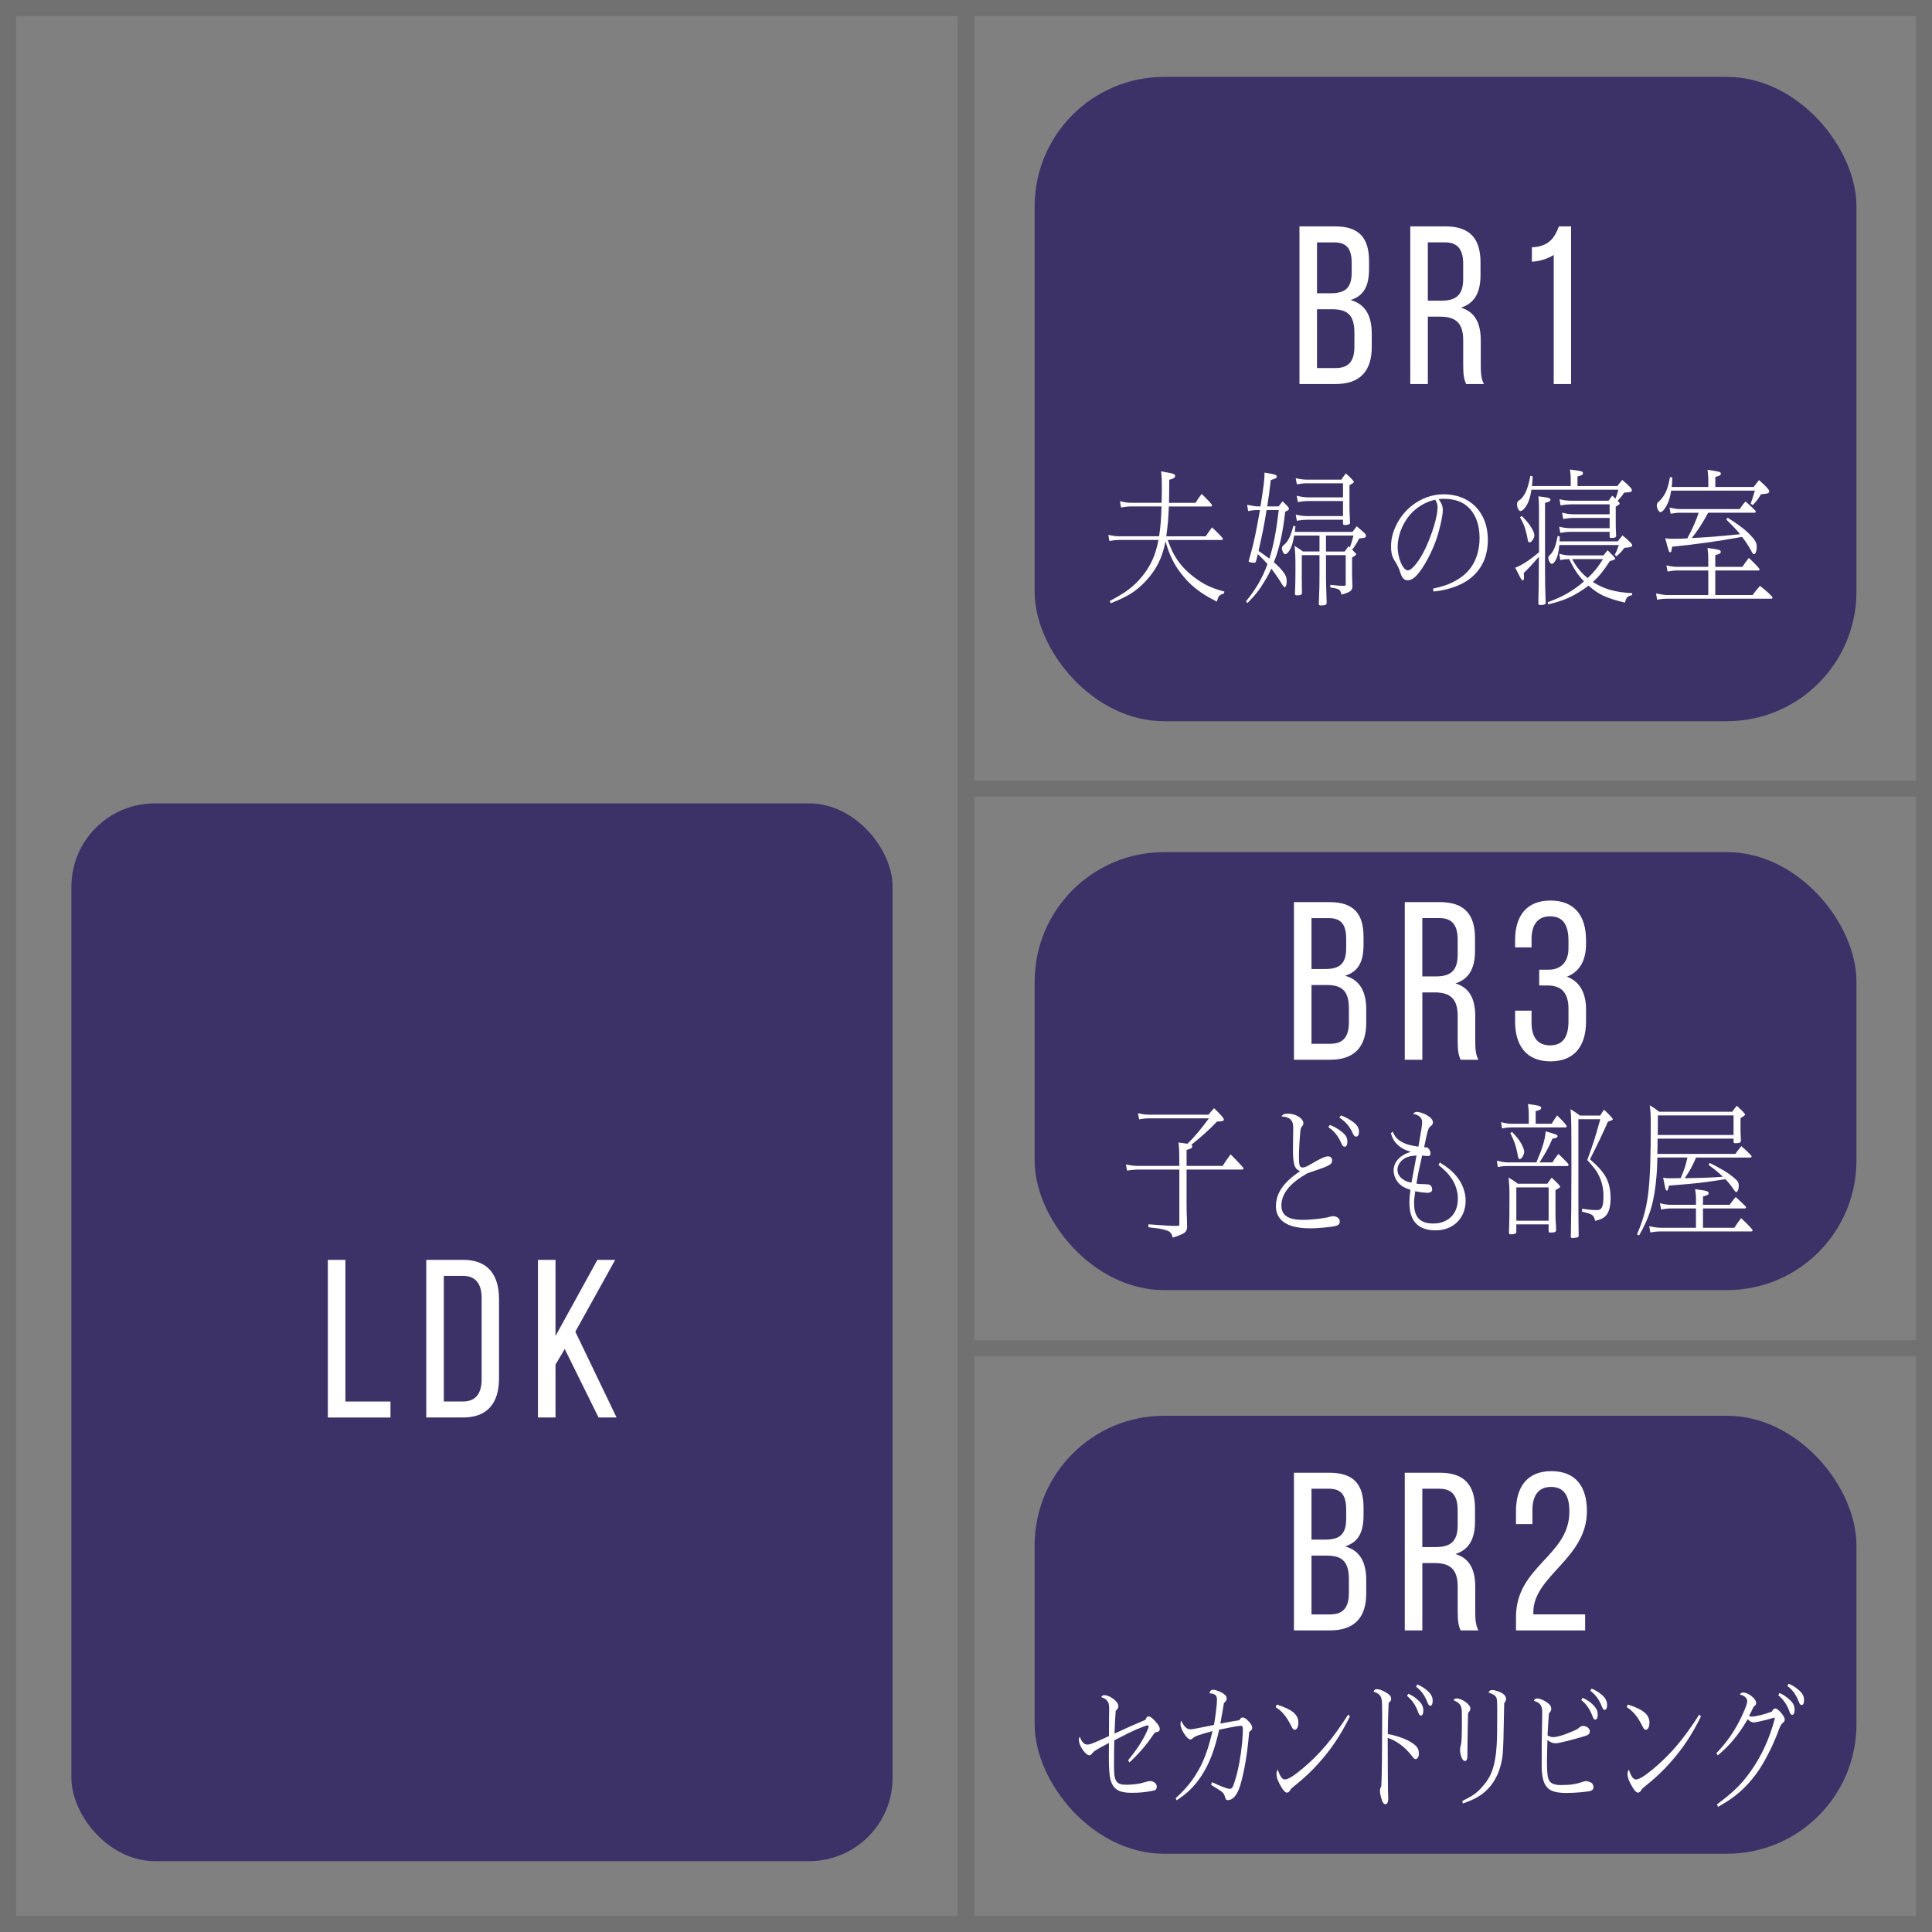
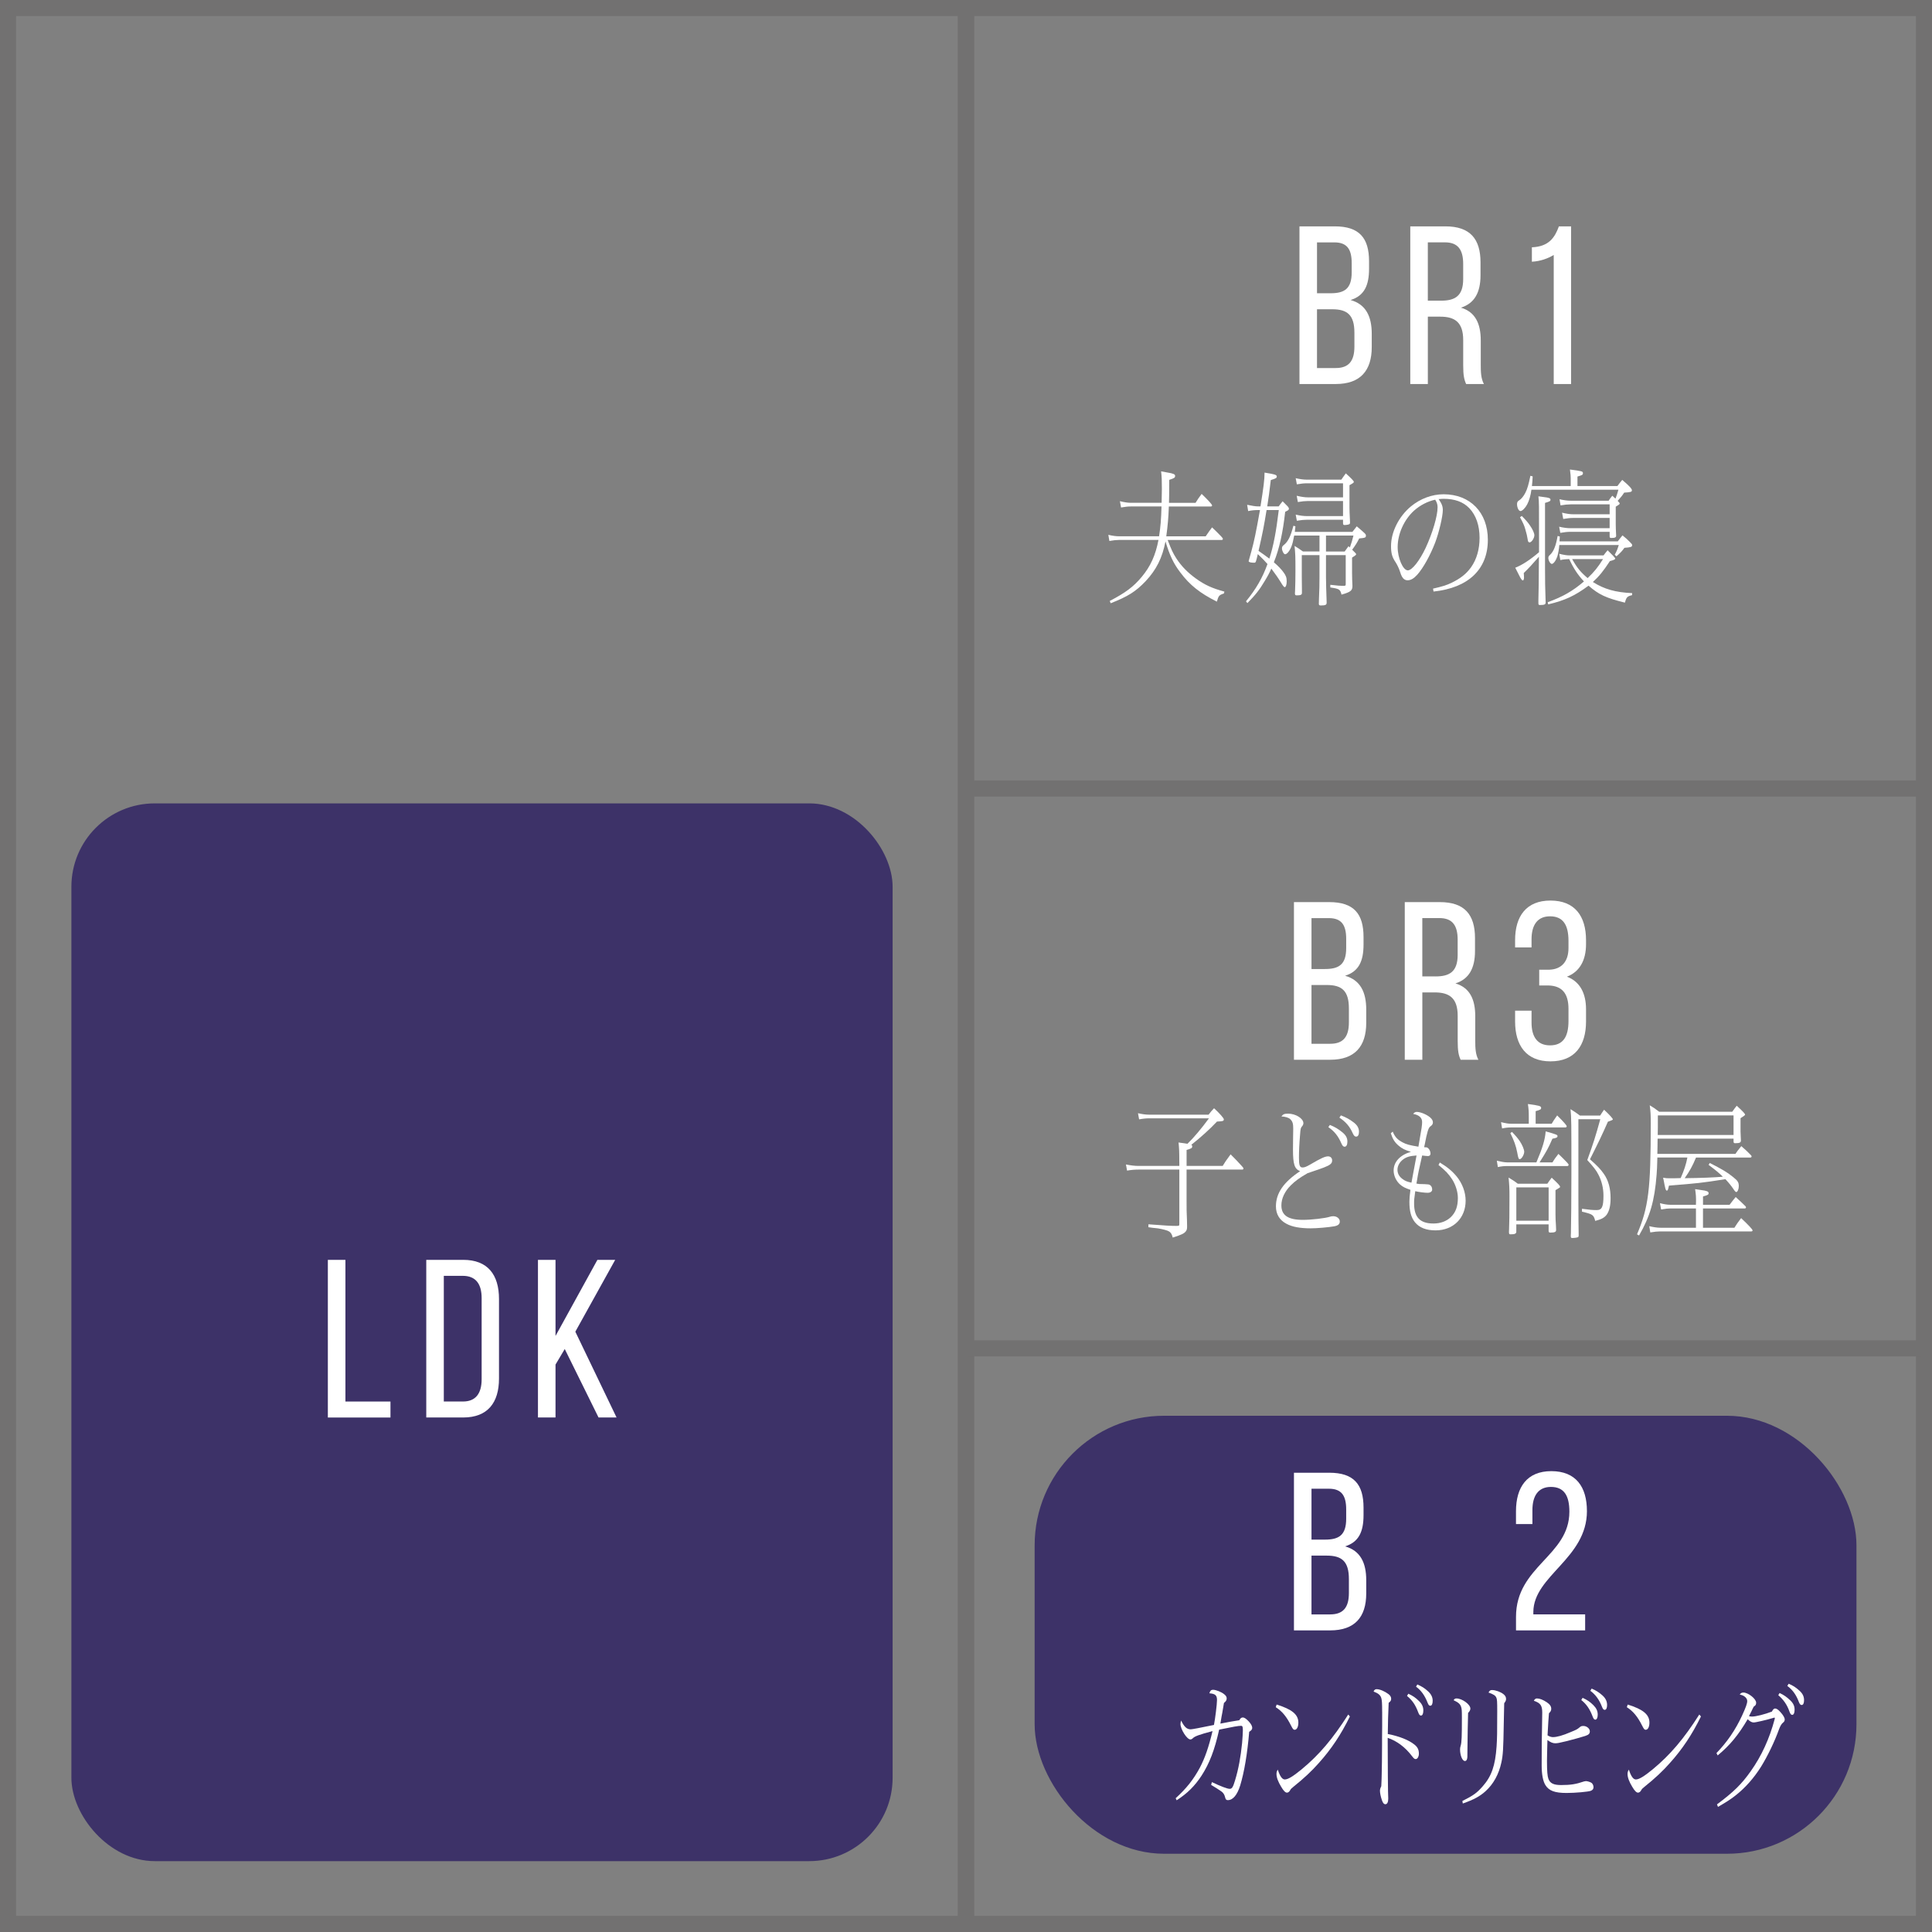
<svg xmlns="http://www.w3.org/2000/svg" id="_レイヤー_2" data-name="レイヤー 2" width="35.973mm" height="35.973mm" viewBox="0 0 101.97 101.97">
  <rect x="0" y="0" width="101.97" height="101.97" fill="#808080" stroke="none" />
  <defs>
    <style>
      .cls-1 {
        fill: none;
        stroke: #727171;
        stroke-miterlimit: 10;
        stroke-width: .85px;
      }

      .cls-2 {
        fill: #fff;
      }

      .cls-3 {
        fill: #3d3268;
      }
    </style>
  </defs>
  <g id="_枠" data-name="枠">
    <g>
-       <rect class="cls-3" x="54.608" y="44.974" width="43.375" height="23.117" rx="6.835" ry="6.835" />
      <rect class="cls-3" x="54.608" y="74.723" width="43.375" height="23.117" rx="6.835" ry="6.835" />
-       <rect class="cls-3" x="54.608" y="4.058" width="43.375" height="34.007" rx="6.835" ry="6.835" />
      <g>
        <path class="cls-2" d="M64.603,31.322c-.263.085-.289.123-.377.432-.879-.439-1.43-.872-1.92-1.528-.369-.479-.577-.927-.792-1.652-.168.873-.483,1.498-1.048,2.101-.523.548-.926.803-1.846,1.165l-.047-.123c.832-.433,1.255-.749,1.691-1.274.457-.548.726-1.135.88-1.945h-2.075c-.141,0-.302.016-.517.054l-.054-.324c.229.055.416.077.57.077h2.108c.081-.54.107-.864.128-1.574h-1.625c-.141,0-.295.015-.51.054l-.061-.332c.229.054.409.085.57.085h1.632c.007-.433.013-.672.013-.733,0-.448-.006-.618-.04-.927.147.031.255.046.336.062.302.047.403.093.403.17,0,.101-.027.124-.31.217,0,.664-.007,1.011-.013,1.212h1.402c.088-.146.182-.286.322-.471.336.324.551.556.551.609,0,.031-.026.055-.061.055h-2.222c-.021.578-.054.988-.135,1.574h2.081c.148-.216.242-.354.336-.471.141.132.303.294.483.479.074.085.087.101.087.132,0,.03-.026.054-.06.054h-2.854c.215.556.269.672.463.98.262.401.584.733,1.021,1.05.47.34.859.518,1.511.695l-.026.101Z" />
        <path class="cls-2" d="M65.762,31.739c.537-.656.873-1.243,1.135-1.969-.182-.209-.256-.278-.511-.525-.101.44-.107.455-.194.455-.182,0-.289-.03-.289-.085q0-.015.142-.509c.147-.541.234-.942.456-2.186h-.094c-.188,0-.355.016-.53.055l-.054-.332c.255.054.449.085.584.085h.121c.161-1.004.215-1.429.215-1.784.523.085.645.116.645.201s-.041.107-.316.192c-.073.603-.113.935-.188,1.391h.604c.054-.078.114-.155.208-.271.08.085.141.139.269.271.054.069.061.084.061.115,0,.069-.007.077-.195.17-.12,1.097-.309,1.953-.597,2.664.208.178.375.347.496.51.135.177.182.293.182.494,0,.185-.047.309-.107.309q-.054,0-.208-.263c-.107-.178-.322-.486-.497-.718-.08.192-.201.417-.343.648-.274.463-.483.733-.919,1.174l-.074-.093ZM66.849,26.921c-.135.834-.202,1.182-.424,2.154.222.154.322.224.571.409.101-.309.194-.656.288-1.158q.102-.532.209-1.405h-.645ZM69.642,28.265h-1.336c-.048.263-.088.433-.142.571-.094.239-.235.417-.336.417-.073,0-.167-.178-.167-.316,0-.069.026-.116.087-.162.229-.178.369-.456.517-1.027l.107.031c-.014.131-.014.139-.033.293h3.041c.094-.123.128-.17.229-.293.463.394.483.409.483.494,0,.101-.033.115-.355.146-.114.231-.175.324-.37.595.202.2.209.208.209.247q0,.038-.215.17v.818c0,.101,0,.139.006.34.007.146.014.277.014.332,0,.247-.087.324-.577.463-.067-.278-.114-.309-.591-.378v-.14c.396.047.537.055.678.055.114,0,.135-.008.135-.085v-1.537h-1.041v1.174c0,.286.014.718.034,1.297v.047c0,.107-.067.139-.31.139-.08,0-.101-.023-.101-.093,0-.038,0-.108.007-.271.021-.455.027-.756.027-1.119v-1.174h-.934v1.197q0,.277.007.633v.162c0,.101-.061.132-.275.132-.074,0-.094-.023-.094-.108,0-.023,0-.069.007-.132.013-.293.02-.687.02-1.096,0-.749-.007-.857-.047-1.274.168.101.296.186.443.294h.873v-.842ZM68.977,25.508c-.147,0-.315.016-.53.055l-.061-.324c.235.054.43.077.591.077h1.819c.061-.093.088-.132.235-.332.282.255.423.401.423.447,0,.047-.027.062-.229.178v1.182c0,.2.007.309.021.602.007.116.007.162.007.178,0,.047-.007.077-.034.093-.026.023-.161.047-.262.047-.054,0-.073-.031-.073-.101v-.178h-1.907c-.147,0-.315.016-.53.054l-.061-.324c.235.055.43.077.591.077h1.907v-.795h-1.854c-.147,0-.315.016-.53.054l-.061-.332c.222.055.423.085.591.085h1.854v-.741h-1.907ZM70.972,29.107c.08-.116.121-.17.201-.278.034.031.04.039.074.062.08-.224.127-.378.188-.625h-1.45v.842h.987Z" />
        <path class="cls-2" d="M75.635,31.067c.456-.101.731-.186.98-.309.477-.232.778-.472,1.027-.818.295-.417.449-.95.449-1.553,0-.656-.188-1.196-.544-1.567-.322-.332-.765-.494-1.362-.494-.067,0-.148.008-.256.016.168.239.222.387.222.579,0,.332-.201,1.182-.402,1.714-.269.695-.632,1.344-.947,1.699-.181.2-.342.293-.51.293-.121,0-.222-.062-.296-.192-.04-.07-.047-.093-.134-.348-.047-.132-.142-.324-.222-.44-.168-.255-.222-.455-.222-.826,0-.741.409-1.56,1.048-2.092.496-.41,1.114-.642,1.725-.642,1.403,0,2.337.958,2.337,2.401,0,1.56-1.027,2.54-2.867,2.733l-.026-.154ZM74.64,26.944c-.53.479-.872,1.228-.872,1.93,0,.587.281,1.229.537,1.229.222,0,.617-.502.939-1.182.362-.78.631-1.684.631-2.146,0-.116-.026-.216-.073-.309q-.007-.023-.041-.069,0-.016-.013-.023c-.39.085-.786.285-1.108.571Z" />
        <path class="cls-2" d="M81.23,28.882v-.262c0-2.069,0-2.108-.033-2.425.128.016.222.031.282.039.269.03.355.062.355.139s-.033.093-.288.17v3.505c0,.603.006,1.02.026,1.537.007.123.007.185.007.216,0,.101-.067.131-.295.131-.074,0-.088-.015-.088-.107v-.154c.014-.34.021-1.097.027-2.286-.336.387-.564.634-.799.857.006.123.013.186.013.231,0,.108-.026.162-.067.162-.013,0-.033-.016-.047-.031-.061-.069-.12-.185-.188-.324-.033-.069-.088-.177-.161-.316.343-.131.766-.401,1.255-.818v-.263ZM82.896,26.62c-.148,0-.316.016-.531.054l-.054-.324c.235.054.423.077.585.077h2.007c.054-.085.121-.178.194-.263.081.07.095.085.168.154.047-.123.102-.277.154-.471h-4.592c-.04.302-.121.587-.222.772-.101.192-.262.355-.355.355-.095,0-.182-.186-.182-.371,0-.093.034-.154.121-.201.101-.062.222-.208.315-.386.107-.208.175-.44.269-.903l.121.031c-.007.178-.021.348-.04.51h2.047v-.417c0-.116-.006-.17-.04-.456.638.085.685.093.685.193,0,.085-.026.101-.288.178v.502h2.108c.087-.124.154-.201.255-.325.349.294.51.464.51.541,0,.093-.047.108-.409.131-.121.186-.168.239-.343.433.088.093.107.116.107.146,0,.031-.047.069-.208.162v.919c0,.154.007.309.014.464.007.085.007.092.007.146,0,.093-.061.123-.262.123-.061,0-.081-.022-.081-.085v-.239h-2.074c-.148,0-.315.016-.53.055l-.061-.325c.234.055.423.078.591.078h2.074v-.541h-1.92c-.154,0-.315.016-.53.054l-.061-.332c.222.055.416.085.591.085h1.92v-.524h-2.061ZM80.318,27.23c.228.232.335.355.436.51.142.201.229.401.229.51,0,.154-.147.378-.255.378-.027,0-.061-.022-.074-.054q-.013-.023-.033-.154c-.014-.108-.047-.247-.121-.502-.047-.178-.128-.348-.275-.617l.095-.07ZM81.687,31.785c.806-.293,1.329-.595,1.913-1.097-.322-.347-.537-.664-.778-1.181-.188.008-.303.016-.47.054l-.054-.332c.241.062.416.085.543.085h1.793c.054-.077.135-.178.215-.271.248.239.403.402.403.44q0,.062-.282.131c-.355.541-.564.796-.899,1.104.597.378,1.194.548,2.074.587l-.007.108c-.255.062-.295.1-.376.394-1-.247-1.369-.417-1.92-.896-.726.54-1.249.779-2.128.988l-.027-.116ZM82.299,28.767c-.014.224-.061.447-.107.609-.074.217-.202.387-.289.387-.074,0-.182-.178-.182-.31,0-.069.021-.107.074-.154.201-.178.322-.479.416-1.011l.114.03c-.007.132-.007.162-.014.255h3.075c.121-.162.154-.2.248-.316.168.131.275.231.396.355.101.1.114.123.114.162,0,.093-.067.115-.409.139-.114.162-.182.239-.417.448l-.094-.078c.107-.2.147-.301.215-.517h-3.142ZM82.976,29.508c.255.455.45.694.819,1.004.355-.34.537-.564.812-1.004h-1.632Z" />
-         <path class="cls-2" d="M92.501,31.407c.134-.186.228-.302.389-.486.383.301.665.563.665.625,0,.031-.027.054-.061.054h-5.479c-.201,0-.369.016-.551.055l-.061-.332c.27.054.464.085.611.085h2.148v-1.298h-1.631c-.142,0-.303.016-.518.055l-.061-.324c.229.054.423.077.578.077h1.631v-.348c0-.271,0-.324-.04-.648.134.023.241.038.309.046.302.039.39.069.39.154s-.027.101-.289.178v.618h1.431c.094-.146.208-.302.342-.471.376.354.564.556.564.609,0,.031-.027.054-.061.054h-2.276v1.298h1.968ZM88.204,25.895c-.054.332-.121.571-.229.764-.107.217-.249.371-.336.371s-.194-.193-.194-.363c0-.077.033-.139.114-.2.114-.101.234-.255.329-.433.107-.209.181-.448.255-.857l.12.031c-.006.247-.013.34-.033.494h1.934v-.425c0-.077-.014-.231-.04-.479.665.093.698.108.698.201,0,.084-.027.1-.289.177v.525h2.027c.081-.108.168-.224.282-.363.39.348.537.51.537.587,0,.039-.02.077-.054.101q-.047.031-.383.062c-.174.286-.208.324-.43.571l-.113-.077c.107-.293.113-.316.221-.687h-4.417ZM88.653,27.06c-.12,0-.262.016-.477.055l-.061-.324c.208.046.403.077.537.077h3.169c.101-.154.188-.271.309-.401.162.139.443.401.511.479.014.016.026.046.026.062,0,.031-.026.054-.06.054h-2.451c-.275.518-.57.974-.866,1.336.766-.038,1.31-.077,2.29-.178q.047-.007.262-.022c-.215-.263-.383-.44-.726-.772l.067-.101c.49.31.786.525,1.014.733.147.132.315.317.396.425.087.124.128.231.128.371,0,.216-.061.394-.142.394-.054,0-.061-.008-.194-.255-.094-.178-.262-.425-.437-.656-1.383.247-2.384.386-3.692.518-.041.263-.047.293-.107.293s-.061,0-.262-.741c.167.023.228.031.362.031.309,0,.335,0,.812-.023q.007-.023.02-.046c.222-.395.483-.996.571-1.306h-1.001Z" />
      </g>
      <g>
        <path class="cls-2" d="M62.243,61.357c0-.609-.007-.718-.04-1.058q.402.062.47.069c.322-.309.726-.787,1.135-1.343h-3.162c-.147,0-.315.015-.524.054l-.06-.324c.234.054.43.077.584.077h3.142c.107-.139.188-.239.289-.34.295.271.517.525.517.587-.007.093-.047.101-.362.116-.376.401-.846.826-1.356,1.228.04.022.047.038.047.085,0,.085-.026.107-.295.185v.842h1.906c.095-.162.195-.309.417-.609.228.224.409.416.57.594.094.101.107.124.107.154,0,.031-.021.055-.054.055h-2.947v1.645c0,.439,0,.617.021,1.034.006.162.006.278.006.324,0,.124-.013.186-.066.255-.088.116-.215.178-.691.332-.048-.178-.088-.247-.182-.316-.088-.062-.322-.123-.598-.17l-.289-.031-.215-.03v-.154c.88.069,1.209.085,1.464.085.154,0,.168-.008.168-.101v-2.872h-2.155c-.194,0-.383.016-.604.054l-.06-.324c.262.054.477.077.664.077h2.155v-.178Z" />
        <path class="cls-2" d="M67.986,58.778c.403,0,.806.255.806.502,0,.054-.02.107-.066.162-.074.077-.088.139-.107.424-.041.456-.061.903-.061,1.235,0,.395.04.518.188.518.101,0,.188-.031.403-.154.563-.332.785-.433.946-.433.128,0,.215.085.215.217,0,.154-.094.239-.43.37q-.175.069-.866.301c-.43.247-.651.409-.893.649-.315.316-.49.687-.49,1.05,0,.524.35.765,1.142.765.449,0,1.168-.085,1.409-.162q.088-.031.182-.031c.195,0,.35.123.35.278,0,.139-.088.216-.289.254-.309.055-.906.108-1.249.108-.55,0-.979-.077-1.275-.239-.369-.193-.558-.51-.558-.919,0-.694.396-1.273,1.276-1.86-.296-.116-.376-.355-.376-1.15,0-.124.006-.494.006-.641.007-.209.007-.355.007-.456,0-.263-.033-.37-.154-.494-.087-.085-.269-.139-.47-.146.094-.124.154-.146.355-.146ZM70.188,59.372c.269.108.437.209.658.387.188.154.269.301.269.494,0,.17-.054.27-.147.27-.067,0-.114-.046-.168-.17-.175-.401-.369-.641-.691-.864l.08-.116ZM70.773,58.87c.268.101.449.201.664.363.195.146.289.301.289.502,0,.162-.054.255-.148.255-.073,0-.113-.039-.174-.162-.161-.371-.376-.618-.712-.842l.081-.116Z" />
        <path class="cls-2" d="M75.268,60.554c.114,0,.234.17.234.34,0,.069-.054.123-.127.123-.054,0-.202-.015-.315-.03q-.041.17-.182.818c-.04.193-.047.247-.094.524q-.021.101-.027.14.027,0,.147.023c.034,0,.088,0,.289.007.182.008.241.016.282.047.073.046.114.131.114.239,0,.101-.095.17-.242.17s-.47-.039-.651-.085c-.061.44-.061.463-.061.648,0,.733.316,1.058,1.021,1.058.37,0,.679-.115.913-.332.262-.255.376-.563.376-1.019,0-.31-.114-.688-.302-.98-.168-.263-.355-.464-.719-.757l.067-.132c.409.247.658.456.894.741.295.363.47.826.47,1.274,0,.919-.651,1.567-1.585,1.567-.496,0-.853-.14-1.088-.425-.208-.263-.295-.587-.295-1.089,0-.162.014-.309.054-.625-.269-.093-.403-.154-.551-.286-.201-.178-.335-.463-.335-.733,0-.455.335-.818.912-.988-.302-.085-.477-.178-.638-.316-.215-.178-.322-.348-.423-.664l.101-.085c.121.286.249.425.53.571.188.101.356.146.826.224.182-1.034.195-1.135.195-1.305,0-.224-.162-.37-.471-.425.047-.069.114-.107.182-.107.201,0,.517.131.705.285.101.085.154.178.154.263,0,.093-.033.146-.141.224-.095.062-.168.302-.289.942q-.021.093-.033.146c.02.008.033.008.047.008h.054ZM74.55,62.129c.021-.131.094-.518.215-1.143-.355.023-.537.077-.719.216-.181.139-.288.34-.288.533,0,.2.087.362.269.494.134.1.228.139.47.192.014-.069.021-.107.054-.293Z" />
        <path class="cls-2" d="M81.938,61.349c.08-.139.175-.27.315-.447.154.146.282.271.456.455.061.069.081.093.081.124,0,.03-.027.062-.061.062h-3.176c-.168,0-.322.016-.497.054l-.054-.332c.242.055.417.085.551.085h1.537c.322-.756.457-1.196.49-1.637.578.162.625.186.625.247,0,.077-.054.101-.269.14-.222.509-.296.641-.679,1.25h.679ZM80.689,58.963c0-.309-.007-.409-.047-.694.584.077.698.107.698.2,0,.085-.027.101-.289.178v.664h.847c.066-.115.127-.216.288-.44.329.325.504.525.504.572,0,.03-.027.062-.061.062h-2.867c-.154,0-.309.016-.483.054l-.054-.332c.249.062.41.085.537.085h.927v-.348ZM80.031,65.001c0,.108-.073.146-.295.146-.081,0-.094-.016-.094-.139,0-.016,0-.062.006-.131.014-.34.021-.749.021-1.723,0-.439-.007-.594-.047-1.003.194.115.329.2.483.324h1.564c.073-.108.154-.225.229-.316.328.301.442.424.442.479,0,.016-.007.022-.013.038-.021.016-.095.062-.229.14v1.258c0,.217.007.34.026.642.007.107.007.169.007.2,0,.108-.074.139-.315.139-.061,0-.081-.03-.081-.1v-.332h-1.705v.378ZM79.803,59.743c.182.186.31.34.41.486.134.201.234.44.234.563,0,.146-.141.386-.228.386-.067,0-.081-.022-.142-.354-.066-.348-.168-.626-.362-1.02l.087-.062ZM81.736,64.43v-1.761h-1.705v1.761h1.705ZM83.307,59.071v4.131c0,.702.007,1.814.014,1.961v.031c0,.054-.007.085-.033.1-.034.023-.188.047-.31.047-.054,0-.073-.023-.073-.116,0-.022,0-.077.007-.146.013-.556.026-1.791.026-3.111,0-2.771,0-2.934-.047-3.428.201.123.336.216.497.339h1.067c.08-.131.147-.224.208-.309.289.271.463.464.463.51q0,.038-.262.123c-.309.703-.496,1.089-.946,1.984.402.355.558.518.745.788.229.332.343.749.343,1.266,0,.395-.067.672-.208.873-.121.154-.27.239-.604.324-.081-.324-.135-.355-.698-.486v-.154c.396.054.563.069.778.069.275,0,.356-.17.356-.765,0-.394-.095-.779-.269-1.111-.114-.225-.269-.417-.585-.765.322-.888.43-1.228.686-2.154h-1.155Z" />
        <path class="cls-2" d="M90.24,61.38c.651.332.94.502,1.229.741.256.201.303.286.303.486,0,.162-.067.309-.135.309q-.047,0-.161-.177c-.08-.124-.235-.317-.409-.502-1.282.2-1.45.216-2.981.339-.054.24-.061.263-.114.263-.02,0-.033-.008-.047-.038-.02-.031-.047-.146-.073-.271l-.034-.186c-.014-.062-.026-.123-.04-.185.168.03.188.03.362.03.014,0,.471,0,.497-.008h.067c.181-.409.288-.733.355-1.089h-1.584q-.014.626-.041.919c-.107,1.375-.349,2.201-.926,3.197l-.107-.062c.604-1.413.725-2.362.725-5.829,0-.471-.007-.641-.054-.98.188.108.289.178.497.34h3.86c.094-.139.154-.217.235-.316.315.285.442.425.442.471q0,.038-.241.186v.71c0,.047.007.201.02.463,0,.116-.066.147-.309.147-.061,0-.08-.023-.08-.101v-.139h-4.009c0,.27-.007.532-.013.803h4.122c.073-.116.141-.201.309-.409.208.178.356.316.511.479.02.031.033.046.033.062,0,.031-.027.062-.061.062h-2.873c-.182.44-.336.719-.598,1.089.866-.008,1.544-.038,2.014-.077-.201-.2-.389-.354-.752-.625l.061-.101ZM89.515,63.473c0-.34,0-.371-.047-.711.141.023.248.039.315.047.302.038.396.077.396.162s-.026.1-.295.178v.439h1.403c.181-.239.234-.309.322-.409.248.224.355.324.517.486.021.023.027.047.027.062,0,.03-.027.054-.061.054h-2.209v1.019h1.658c.094-.154.194-.301.355-.509.376.354.604.594.604.648,0,.03-.026.054-.061.054h-4.794c-.154,0-.322.016-.543.054l-.055-.331c.222.054.424.084.598.084h1.867v-1.019h-1.356c-.128,0-.269.016-.483.054l-.061-.332c.208.055.39.085.544.085h1.356v-.115ZM91.496,59.905v-1.035h-3.995v.634q0,.054-.007.401h4.002Z" />
      </g>
      <rect class="cls-1" x=".425" y=".425" width="50.56" height="101.12" />
      <rect class="cls-1" x="50.985" y=".425" width="50.56" height="101.12" />
      <line class="cls-1" x1="51.064" y1="71.165" x2="101.415" y2="71.165" />
      <line class="cls-1" x1="51.064" y1="41.619" x2="101.415" y2="41.619" />
      <g>
        <path class="cls-2" d="M70.451,11.947c1.296,0,1.807.618,1.807,1.843v.393c0,.879-.25,1.426-.975,1.652.809.226,1.117.867,1.117,1.782v.702c0,1.248-.606,1.949-1.901,1.949h-1.914v-8.321h1.866ZM70.225,15.478c.736,0,1.117-.237,1.117-1.105v-.487c0-.736-.25-1.093-.915-1.093h-.916v2.686h.714ZM70.499,19.425c.677,0,.986-.357.986-1.13v-.736c0-.928-.369-1.236-1.165-1.236h-.809v3.103h.987Z" />
        <path class="cls-2" d="M76.287,11.947c1.308,0,1.854.666,1.854,1.902v.678c0,.915-.32,1.485-1.033,1.711.761.227,1.046.845,1.046,1.736v1.295c0,.369.012.714.166.999h-.938c-.107-.238-.155-.452-.155-1.011v-1.308c0-.938-.439-1.236-1.212-1.236h-.654v3.555h-.927v-8.321h1.854ZM76.049,15.87c.737,0,1.177-.237,1.177-1.141v-.797c0-.749-.273-1.141-.963-1.141h-.903v3.078h.689Z" />
        <path class="cls-2" d="M82.004,13.457c-.309.19-.713.333-1.152.356v-.761c.903-.035,1.212-.522,1.426-1.105h.643v8.321h-.916v-6.812Z" />
      </g>
      <g>
        <path class="cls-2" d="M70.16,47.613c1.296,0,1.807.618,1.807,1.843v.392c0,.88-.25,1.427-.975,1.652.809.226,1.117.868,1.117,1.783v.701c0,1.248-.606,1.949-1.901,1.949h-1.914v-8.32h1.866ZM69.934,51.144c.736,0,1.117-.237,1.117-1.105v-.487c0-.737-.25-1.094-.915-1.094h-.916v2.687h.714ZM70.208,55.09c.677,0,.986-.356.986-1.129v-.737c0-.927-.369-1.236-1.165-1.236h-.809v3.103h.987Z" />
        <path class="cls-2" d="M75.996,47.613c1.308,0,1.854.666,1.854,1.901v.678c0,.915-.32,1.486-1.033,1.712.761.226,1.046.844,1.046,1.735v1.296c0,.368.012.713.166.998h-.938c-.107-.237-.155-.451-.155-1.01v-1.308c0-.939-.439-1.236-1.212-1.236h-.654v3.554h-.927v-8.32h1.854ZM75.758,51.536c.737,0,1.177-.238,1.177-1.142v-.796c0-.749-.273-1.142-.963-1.142h-.903v3.079h.689Z" />
        <path class="cls-2" d="M83.71,49.622v.214c0,.855-.345,1.462-1.01,1.712.701.262,1.01.892,1.01,1.724v.642c0,1.271-.594,2.104-1.878,2.104-1.271,0-1.866-.832-1.866-2.104v-.57h.868v.63c0,.749.309,1.2.975,1.2.678,0,.975-.439.975-1.283v-.643c0-.819-.345-1.212-1.046-1.235h-.499v-.833h.546c.618-.023.999-.416.999-1.141v-.381c0-.855-.297-1.295-.975-1.295-.666,0-.975.463-.975,1.212v.428h-.868v-.38c0-1.271.595-2.092,1.866-2.092,1.284,0,1.878.82,1.878,2.092Z" />
      </g>
      <g>
        <path class="cls-2" d="M70.16,77.73c1.296,0,1.807.618,1.807,1.843v.392c0,.879-.25,1.426-.975,1.652.809.226,1.117.868,1.117,1.783v.702c0,1.248-.606,1.949-1.901,1.949h-1.914v-8.321h1.866ZM69.934,81.26c.736,0,1.117-.237,1.117-1.105v-.488c0-.737-.25-1.093-.915-1.093h-.916v2.686h.714ZM70.208,85.207c.677,0,.986-.357.986-1.129v-.737c0-.927-.369-1.236-1.165-1.236h-.809v3.103h.987Z" />
-         <path class="cls-2" d="M75.996,77.73c1.308,0,1.854.666,1.854,1.902v.678c0,.915-.32,1.486-1.033,1.711.761.226,1.046.844,1.046,1.736v1.295c0,.369.012.713.166.999h-.938c-.107-.238-.155-.452-.155-1.01v-1.308c0-.939-.439-1.236-1.212-1.236h-.654v3.554h-.927v-8.321h1.854ZM75.758,81.653c.737,0,1.177-.238,1.177-1.141v-.796c0-.749-.273-1.141-.963-1.141h-.903v3.079h.689Z" />
        <path class="cls-2" d="M83.758,79.751c0,2.508-2.817,3.411-2.829,5.325v.131h2.734v.844h-3.649v-.713c0-2.686,2.817-3.209,2.817-5.551,0-.856-.286-1.308-.975-1.308-.678,0-.976.487-.976,1.224v.737h-.867v-.678c0-1.272.582-2.116,1.866-2.116,1.296,0,1.878.832,1.878,2.104Z" />
      </g>
      <rect class="cls-3" x="3.768" y="42.402" width="43.344" height="55.828" rx="4.4" ry="4.4" />
      <g>
-         <path class="cls-2" d="M59.541,92.906c.379-.473.568-.735.792-1.13.161-.294.293-.58.293-.657,0-.031-.023-.055-.058-.055q-.08,0-.631.232c-.229.101-.603.286-1.125.557q0,.116-.011.503c0,.163-.006.619-.006.852,0,.827.114.99.671.99.235,0,.522-.031.717-.07.006,0,.109-.03.316-.085q.143-.038.2-.038c.201,0,.356.131.356.302,0,.038-.023.107-.047.139-.028.039-.051.047-.234.085-.391.07-.672.093-1.073.093-.637,0-.946-.193-1.084-.673-.063-.225-.092-.588-.092-1.229,0-.209,0-.402.005-.728-.659.34-.779.418-.9.564-.052.07-.08.085-.126.085-.098,0-.201-.077-.345-.271-.126-.162-.218-.395-.218-.557,0-.047.012-.085.046-.155.121.302.235.418.407.418.138,0,.31-.069,1.136-.448q0-.248.006-.682v-.324c.006-.193.006-.349.006-.402,0-.271-.028-.371-.126-.479-.069-.078-.144-.116-.293-.171.052-.085.081-.101.167-.101.184,0,.471.155.637.349.068.077.098.154.098.232,0,.093-.012.115-.138.247-.029.341-.046.696-.063,1.199.643-.302,1.067-.487,1.635-.728.047-.131.092-.178.161-.178h.012c.08.008.178.077.315.225.189.201.264.332.264.44,0,.101-.058.155-.201.171-.057.008-.074.03-.234.263-.287.426-.734.937-1.165,1.331l-.069-.116Z" />
        <path class="cls-2" d="M62.052,94.909c.574-.525.941-.99,1.274-1.608.27-.511.47-1.091.671-1.935-.7.186-.93.271-1.033.371-.046.047-.092.07-.138.07-.178,0-.521-.534-.521-.82,0-.039.017-.132.034-.178.166.34.304.464.505.464q.109,0,1.228-.231c.063-.31.161-1.091.161-1.315,0-.248-.092-.333-.402-.356.035-.131.092-.186.189-.186.155,0,.453.116.597.24.087.069.127.132.127.217,0,.093-.04.154-.144.239-.046.271-.058.333-.092.542,0,.008-.012.062-.029.146-.011.063-.034.217-.068.402.521-.101.603-.116.998-.178.063-.108.109-.146.189-.146s.178.069.31.208c.121.132.184.248.184.341,0,.077-.04.132-.16.209-.098,1.16-.259,2.119-.477,2.839-.16.503-.384.766-.654.766-.08,0-.114-.038-.144-.162-.028-.124-.092-.225-.188-.294-.115-.085-.351-.232-.546-.348l.041-.147c.47.225.82.355.94.355s.178-.093.287-.464c.178-.588.292-1.215.367-1.957.022-.286.04-.519.04-.665,0-.193-.018-.24-.098-.24-.144,0-.401.047-1.153.201-.246,1.099-.511,1.779-.929,2.429-.356.542-.74.929-1.314,1.3l-.052-.108Z" />
        <path class="cls-2" d="M67.38,89.966c.809.248,1.147.526,1.147.952,0,.225-.08.379-.195.379-.068,0-.098-.039-.189-.217-.235-.472-.476-.766-.809-.975l.046-.14ZM71.247,90.593c-.477.967-.976,1.718-1.642,2.46-.384.434-.774.797-1.331,1.246-.12.093-.144.123-.184.193-.04.077-.103.123-.166.123-.08,0-.178-.093-.304-.309-.161-.264-.247-.488-.247-.674,0-.093.018-.154.069-.231.108.34.229.518.367.518.172,0,.436-.162.889-.533.936-.773,1.646-1.617,2.461-2.894l.087.101Z" />
        <path class="cls-2" d="M72.949,90.346c0-.465-.012-.611-.046-.728-.052-.155-.149-.24-.407-.341.046-.093.08-.123.166-.123.166,0,.431.115.625.263.092.069.138.154.138.24,0,.093-.034.146-.132.216-.028.604-.04,1.037-.046,1.648.608.116,1.107.316,1.406.557.166.132.235.271.235.479,0,.155-.075.286-.167.286-.063,0-.092-.022-.195-.154-.355-.472-.803-.805-1.285-.967.006,1.926.012,2.498.018,2.815.006.17.012.317.012.395,0,.186-.058.294-.149.294-.08,0-.132-.062-.184-.209-.068-.201-.104-.379-.104-.503,0-.069.018-.139.069-.239q.011-.124.017-.387c0-.023,0-.132.006-.278.012-.349.012-.759.018-1.548v-.34l.006-.604v-.773ZM74.332,89.394c.234.108.384.209.562.387.161.155.229.31.229.495,0,.171-.046.271-.126.271-.058,0-.098-.047-.144-.171-.148-.395-.304-.626-.591-.866l.069-.116ZM74.807,88.906c.235.101.385.193.568.363.16.147.241.31.241.495,0,.171-.046.264-.127.264-.062,0-.098-.047-.143-.163-.144-.371-.333-.642-.608-.843l.068-.116Z" />
        <path class="cls-2" d="M77.45,92.419c0,.316,0,.348-.022.425-.023.07-.058.101-.109.101-.138,0-.258-.294-.258-.618,0-.062.012-.124.034-.193.052-.171.063-.488.063-1.485,0-.372-.006-.449-.04-.558-.052-.154-.138-.232-.396-.355.029-.062.081-.093.149-.093.299,0,.734.316.734.533,0,.077-.034.14-.12.232q-.023.773-.035,2.012ZM77.181,95.057c.585-.294.769-.426,1.079-.781.465-.526.659-1.091.729-2.097.028-.434.034-.728.034-1.849,0-.511-.006-.635-.046-.728-.052-.116-.149-.178-.413-.271.052-.101.098-.132.184-.132.184,0,.459.101.603.217.098.077.138.154.138.255,0,.078-.028.132-.098.225-.012.511-.017.657-.022,1.037-.023,1.415-.041,1.687-.127,2.089-.132.618-.418,1.137-.826,1.508-.298.271-.613.449-1.21.658l-.023-.132Z" />
        <path class="cls-2" d="M81.97,91.684c.201,0,.511-.085.924-.263.304-.124.35-.147.471-.248.068-.062.108-.077.206-.077.178,0,.339.14.339.278,0,.124-.052.186-.241.248-.195.062-.654.193-.97.271-.413.101-.505.116-.614.116-.126,0-.246-.047-.412-.171q-.006.295-.018.72c-.006.17-.006.286-.006.395,0,.526.023.789.074.929.086.239.275.332.672.332.511,0,.786-.046,1.216-.193.023-.007.069-.015.092-.015.069,0,.201.038.27.077.081.038.132.146.132.247,0,.085-.045.147-.137.186-.133.055-.844.116-1.285.116-.62,0-.93-.116-1.113-.41-.132-.208-.201-.572-.201-1.044,0-.951.006-1.555.018-1.973,0-.147.012-.712.012-.82,0-.371-.098-.503-.442-.619.034-.077.092-.123.161-.123.148,0,.321.069.521.201.161.108.235.216.235.34,0,.093-.028.155-.12.24-.029.324-.035.464-.075,1.168.121.069.201.093.293.093ZM83.53,89.61c.253.116.396.217.568.387.16.162.229.31.229.503,0,.162-.052.263-.127.263-.057,0-.098-.046-.143-.17-.149-.395-.333-.657-.598-.866l.069-.116ZM84.007,89.123c.24.101.39.201.573.363.161.147.241.31.241.503,0,.163-.046.256-.126.256-.063,0-.098-.047-.144-.163-.138-.363-.339-.642-.614-.843l.069-.116Z" />
        <path class="cls-2" d="M85.909,89.966c.809.248,1.147.526,1.147.952,0,.225-.08.379-.195.379-.068,0-.098-.039-.189-.217-.235-.472-.476-.766-.809-.975l.046-.14ZM89.776,90.593c-.477.967-.976,1.718-1.642,2.46-.384.434-.774.797-1.331,1.246-.12.093-.144.123-.184.193-.04.077-.103.123-.166.123-.08,0-.178-.093-.304-.309-.161-.264-.247-.488-.247-.674,0-.093.018-.154.069-.231.108.34.229.518.367.518.172,0,.436-.162.889-.533.936-.773,1.646-1.617,2.461-2.894l.087.101Z" />
        <path class="cls-2" d="M90.594,92.527c.574-.596,1.004-1.23,1.349-1.974.2-.433.275-.642.275-.773,0-.162-.179-.31-.396-.34.052-.078.104-.108.195-.108.253,0,.671.332.671.533,0,.108-.028.147-.126.209-.052.093-.052.101-.126.256-.052.108-.092.178-.126.247.057.016.108.023.16.023.201,0,.666-.116,1.05-.263.052-.108.109-.163.167-.163.08,0,.172.062.28.186.144.155.23.302.23.395,0,.062-.029.124-.087.163q-.114.085-.212.348c-.235.658-.603,1.416-.946,1.973-.379.604-.832,1.114-1.331,1.509-.259.209-.528.379-.947.619l-.052-.132c.89-.665,1.297-1.067,1.779-1.748.567-.797.992-1.718,1.268-2.762.006-.023.006-.031.006-.039,0-.016-.012-.031-.018-.031-.022,0-.034,0-.034.008-.391.116-.946.248-1.067.248-.098,0-.194-.055-.315-.17-.493.835-.93,1.369-1.583,1.91l-.063-.123ZM93.927,89.356c.229.107.373.208.562.387.161.154.229.302.229.495,0,.17-.046.271-.126.271-.063,0-.098-.047-.144-.17-.12-.356-.327-.65-.591-.867l.068-.115ZM94.403,88.867c.229.094.385.194.568.364.166.146.246.302.246.503,0,.162-.046.255-.126.255-.063,0-.104-.046-.149-.162-.138-.371-.333-.643-.608-.844l.069-.116Z" />
      </g>
      <g>
        <path class="cls-2" d="M17.304,74.815v-8.32h.927v7.477h2.378v.844h-3.305Z" />
        <path class="cls-2" d="M24.447,66.494c1.296,0,1.89.784,1.89,2.068v4.196c0,1.271-.594,2.056-1.89,2.056h-1.949v-8.32h1.949ZM24.435,73.971c.666,0,.986-.416.986-1.177v-4.279c0-.761-.32-1.177-.998-1.177h-.999v6.633h1.011Z" />
        <path class="cls-2" d="M29.807,71.201l-.487.82v2.793h-.927v-8.32h.927v4.018l2.211-4.018h.939l-2.104,3.792,2.176,4.528h-.951l-1.783-3.613Z" />
      </g>
    </g>
  </g>
</svg>